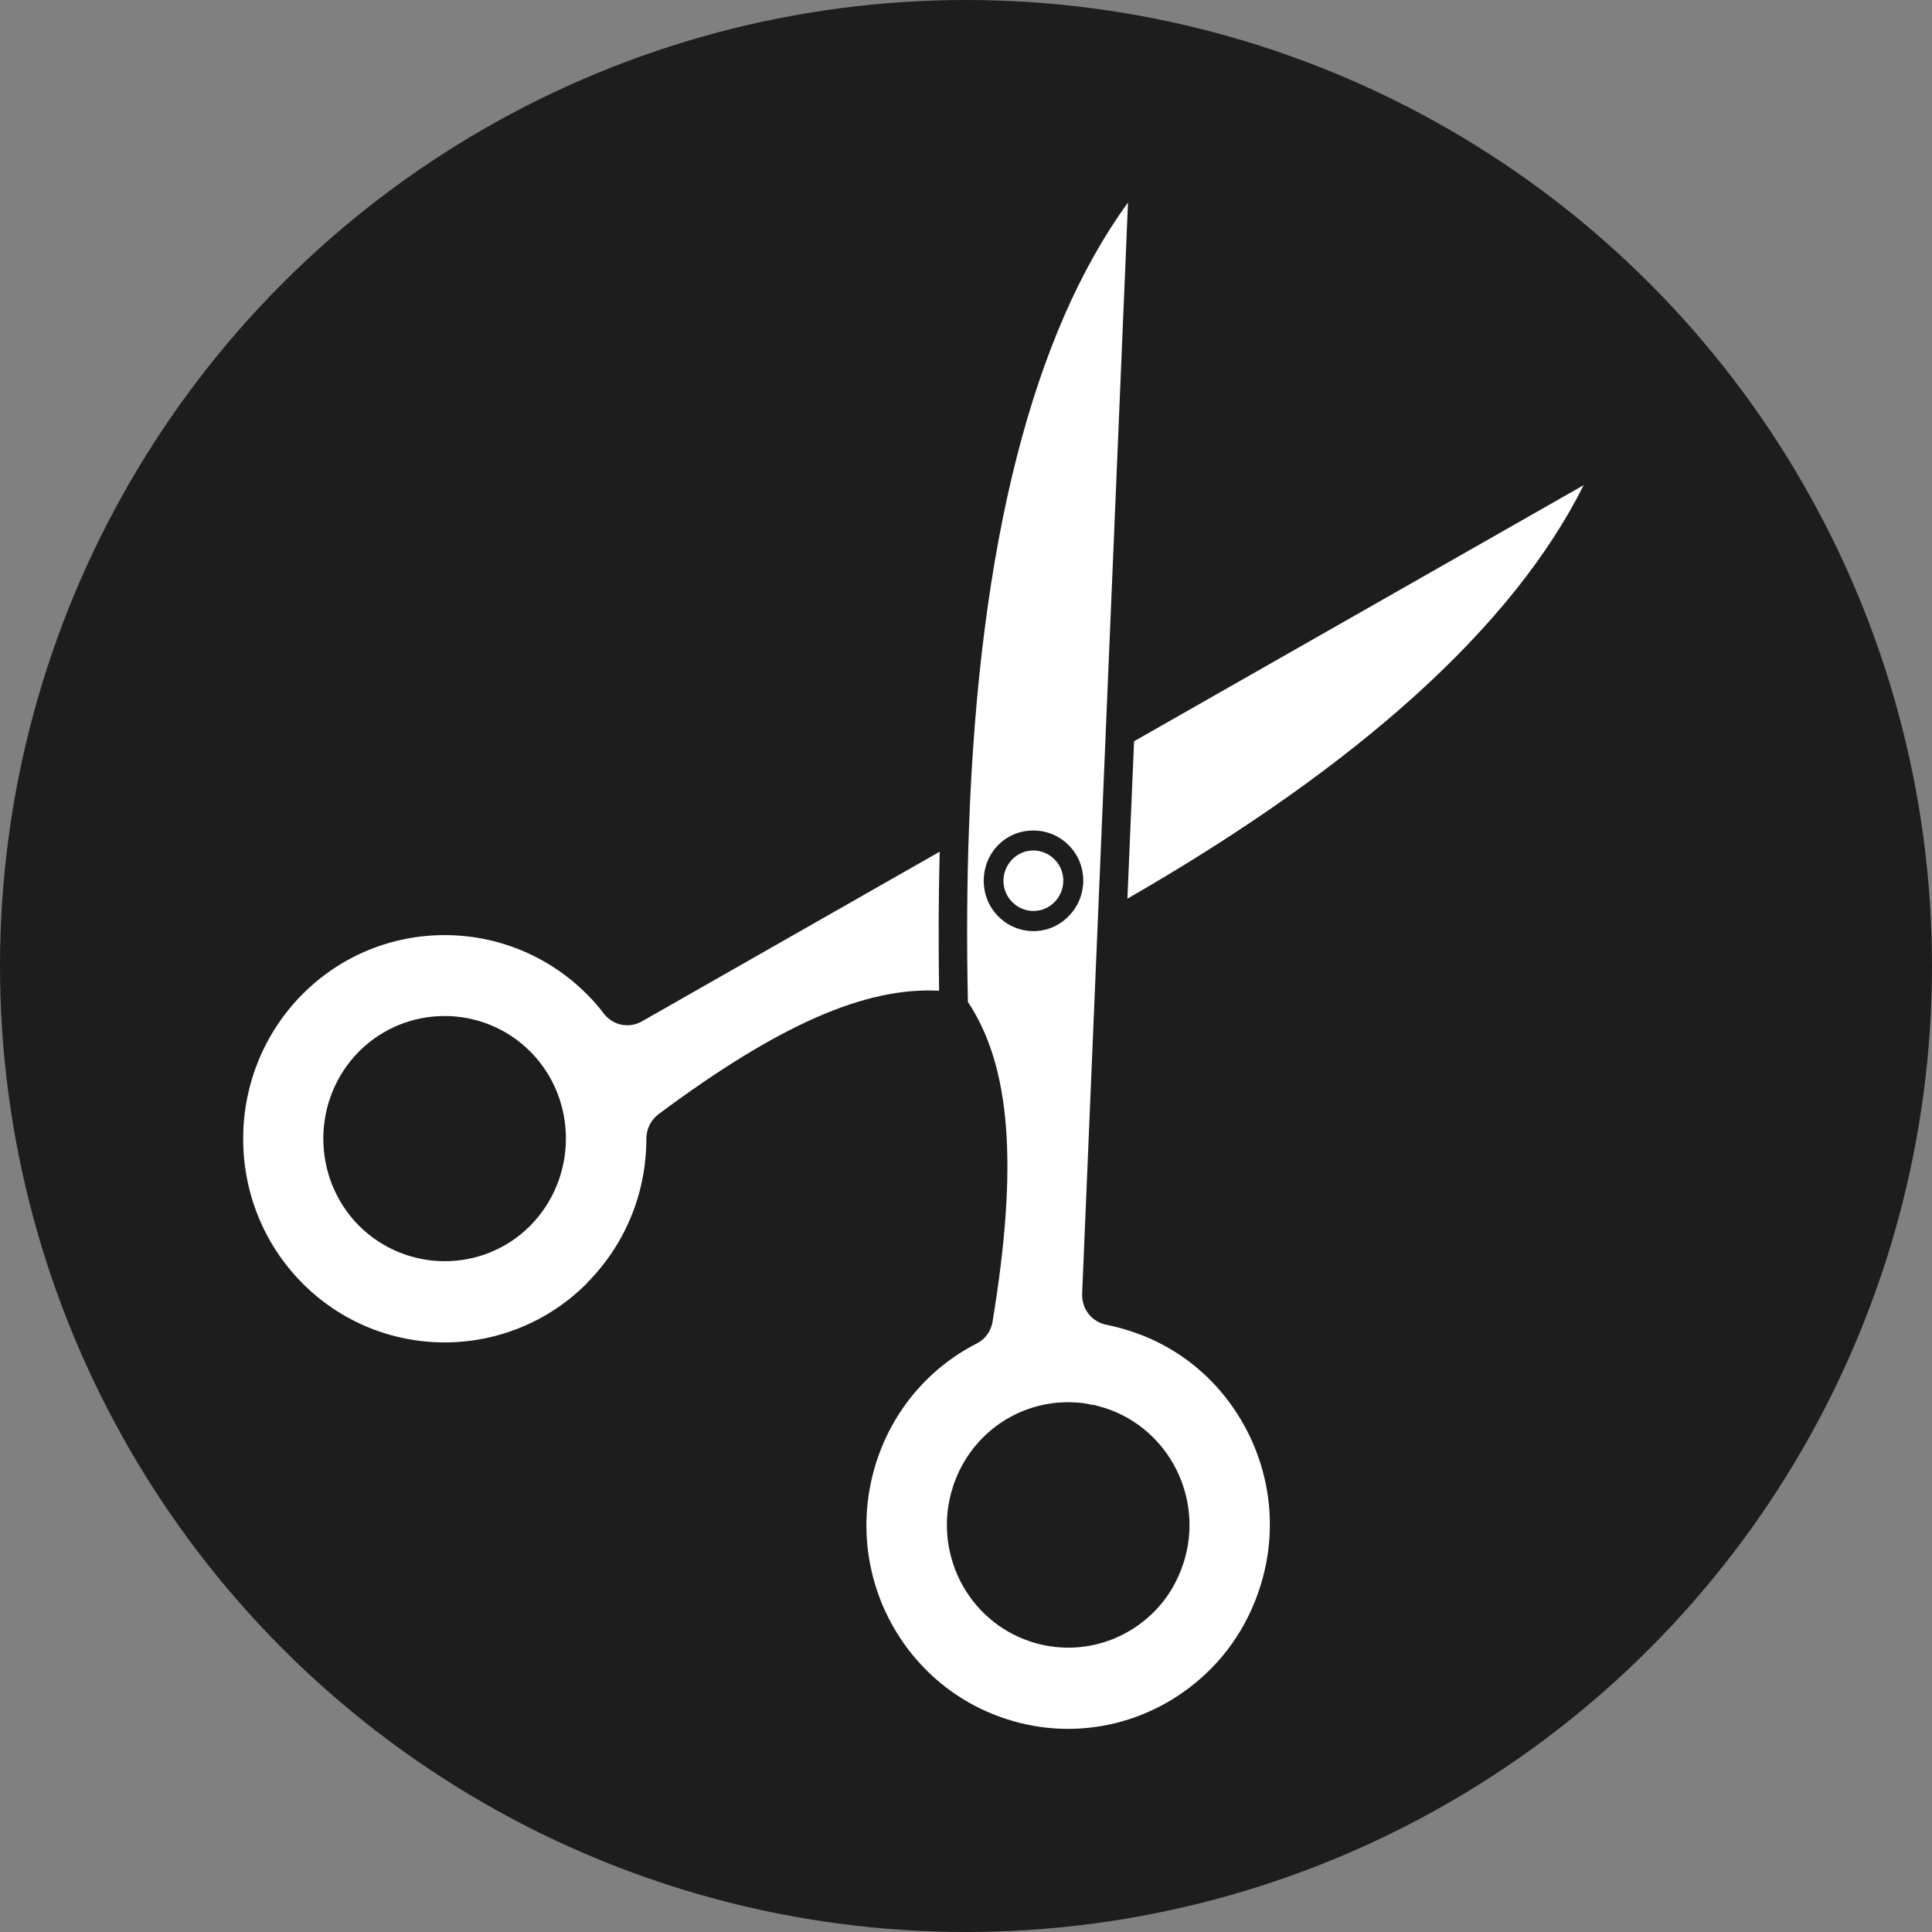
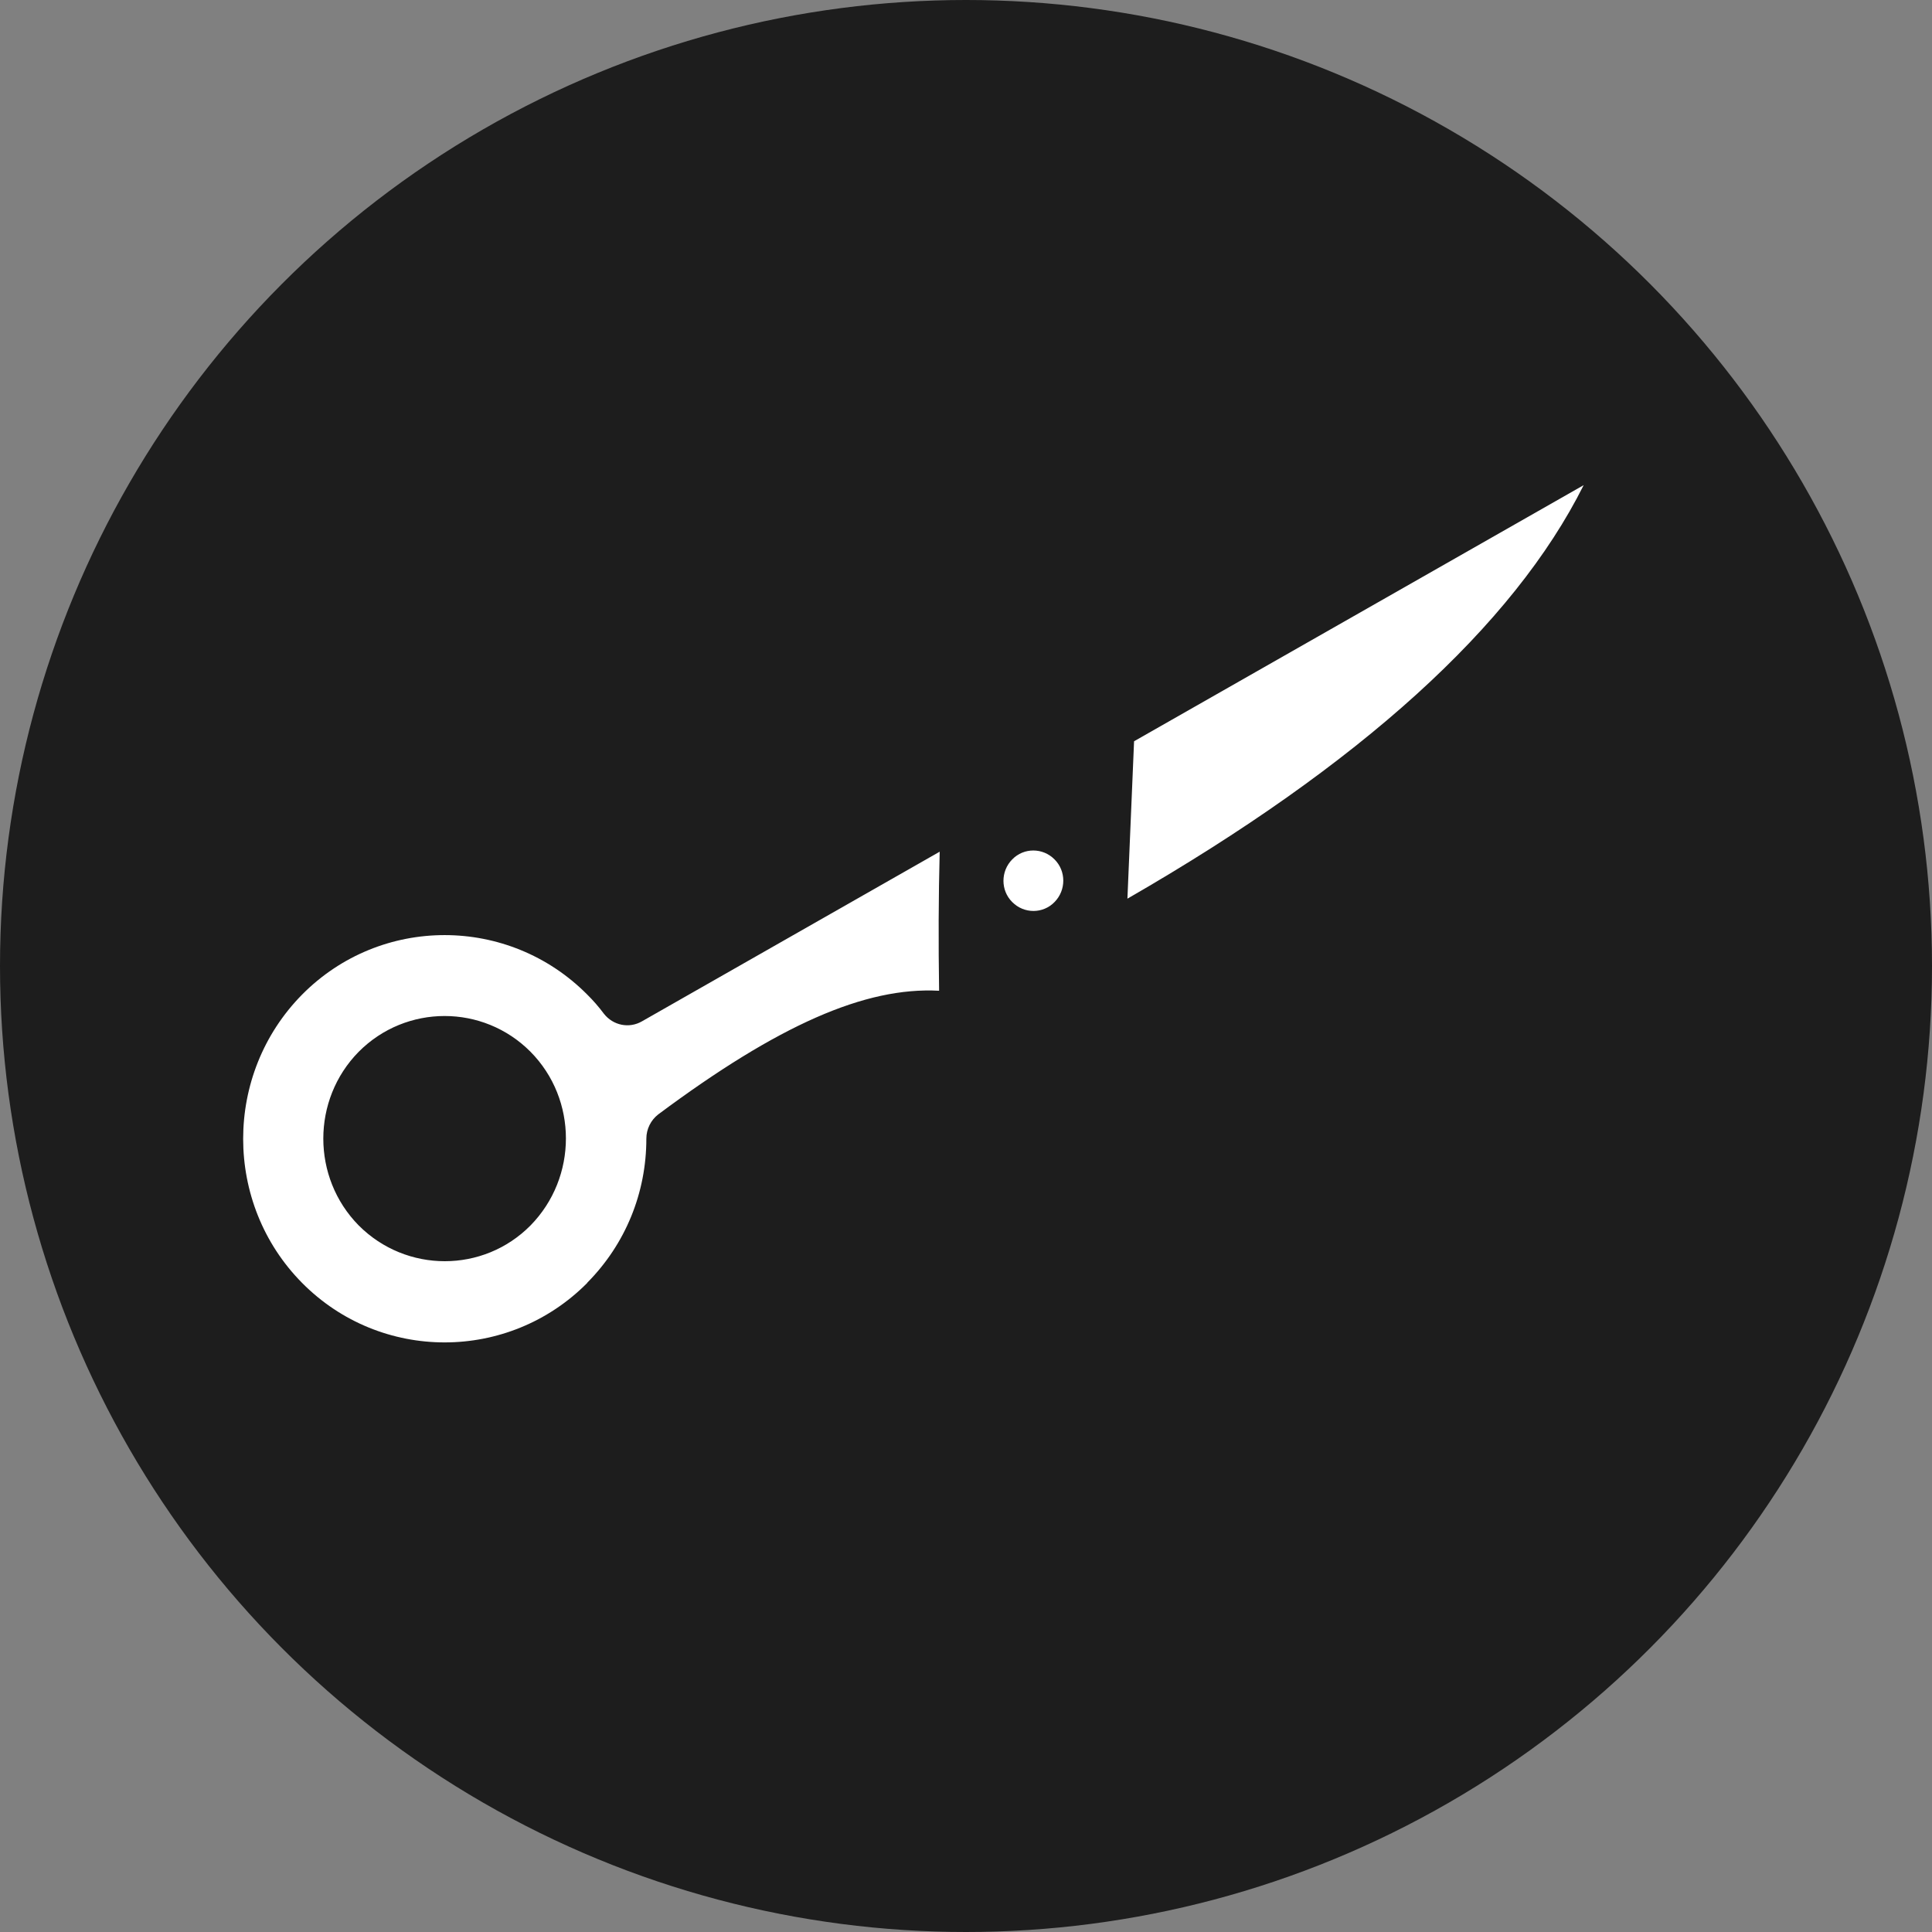
<svg xmlns="http://www.w3.org/2000/svg" width="100%" height="100%" viewBox="0 0 120 120" version="1.1" xml:space="preserve" style="fill-rule:evenodd;clip-rule:evenodd;stroke-linejoin:round;stroke-miterlimit:2;">
  <rect x="0" y="0" width="120" height="120" fill="#808080" stroke="none" />
  <circle cx="60" cy="60" r="60" style="fill:rgb(29,29,29);" />
  <g transform="matrix(0.938,0,0,0.948,-3.179,12.578)">
    <g transform="matrix(1.25,0,0,1.25,1.379,-12.49)">
      <path d="M85.512,24.801L61.684,38.231L61.332,46.481C73.66,39.461 81.781,32.172 85.504,24.801L85.512,24.801Z" style="fill:white;fill-rule:nonzero;" />
    </g>
    <g transform="matrix(1.25,0,0,1.25,1.379,-12.49)">
-       <path d="M54.191,68.641C54.113,69.141 53.8,69.571 53.363,69.789C50.812,71.079 48.921,73.289 48.035,76C47.156,78.719 47.375,81.61 48.664,84.161C49.964,86.7 52.175,88.59 54.882,89.469C58.722,90.719 62.882,89.707 65.753,86.848C66.945,85.657 67.812,84.227 68.343,82.61C69.234,79.891 69.003,77 67.714,74.461C66.414,71.911 64.214,70.02 61.503,69.153C61.082,69.012 60.644,68.903 60.214,68.813C59.445,68.664 58.906,67.993 58.933,67.192L61.363,9.993C56.312,16.864 53.484,27.872 52.941,42.723C52.832,45.613 52.812,48.703 52.882,51.895C55.152,55.274 55.554,60.445 54.191,68.633L54.191,68.641ZM59.453,73.012L59.554,73.012C59.765,73.071 59.976,73.133 60.183,73.192C63.554,74.293 65.402,77.93 64.304,81.301C63.984,82.27 63.476,83.129 62.753,83.852C61.023,85.571 58.515,86.172 56.203,85.422C54.574,84.891 53.242,83.75 52.464,82.223C51.695,80.692 51.554,78.942 52.085,77.325C52.144,77.114 52.234,76.915 52.335,76.665C53.484,74.114 56.117,72.606 58.914,72.915C59.093,72.934 59.273,72.965 59.453,73.016L59.453,73.012ZM54.484,43.672C55.503,42.653 57.183,42.653 58.214,43.672C59.253,44.692 59.253,46.371 58.214,47.403C57.195,48.442 55.515,48.442 54.484,47.403C53.464,46.383 53.464,44.703 54.484,43.672Z" style="fill:white;fill-rule:nonzero;" />
-     </g>
+       </g>
    <g transform="matrix(1.25,0,0,1.25,1.379,-12.49)">
      <path d="M57.469,46.66C58.09,46.039 58.09,45.031 57.469,44.422C56.848,43.801 55.84,43.801 55.231,44.422C54.61,45.043 54.61,46.051 55.231,46.66C55.852,47.281 56.86,47.281 57.469,46.66Z" style="fill:white;fill-rule:nonzero;" />
    </g>
    <g transform="matrix(1.25,0,0,1.25,1.379,-12.49)">
-       <path d="M32.719,66.609C34.739,64.59 35.848,61.91 35.848,59.058C35.848,58.558 36.086,58.089 36.477,57.789C42.828,53.109 47.438,51.097 51.356,51.308C51.317,48.796 51.325,46.347 51.387,44.019L35.617,52.91C34.937,53.3 34.086,53.128 33.598,52.511C33.328,52.152 33.027,51.812 32.719,51.511C28.547,47.351 21.77,47.351 17.61,51.511C13.449,55.683 13.449,62.46 17.61,66.62C21.77,70.78 28.551,70.78 32.719,66.62L32.719,66.609ZM20.61,54.507C23.122,52.007 27.2,52.007 29.712,54.507C32.212,57.007 32.212,61.085 29.712,63.609C27.212,66.109 23.133,66.109 20.61,63.609C18.11,61.097 18.11,57.019 20.61,54.507Z" style="fill:white;fill-rule:nonzero;" />
+       <path d="M32.719,66.609C34.739,64.59 35.848,61.91 35.848,59.058C35.848,58.558 36.086,58.089 36.477,57.789C42.828,53.109 47.438,51.097 51.356,51.308C51.317,48.796 51.325,46.347 51.387,44.019L35.617,52.91C34.937,53.3 34.086,53.128 33.598,52.511C33.328,52.152 33.027,51.812 32.719,51.511C28.547,47.351 21.77,47.351 17.61,51.511C13.449,55.683 13.449,62.46 17.61,66.62C21.77,70.78 28.551,70.78 32.719,66.62ZM20.61,54.507C23.122,52.007 27.2,52.007 29.712,54.507C32.212,57.007 32.212,61.085 29.712,63.609C27.212,66.109 23.133,66.109 20.61,63.609C18.11,61.097 18.11,57.019 20.61,54.507Z" style="fill:white;fill-rule:nonzero;" />
    </g>
  </g>
</svg>